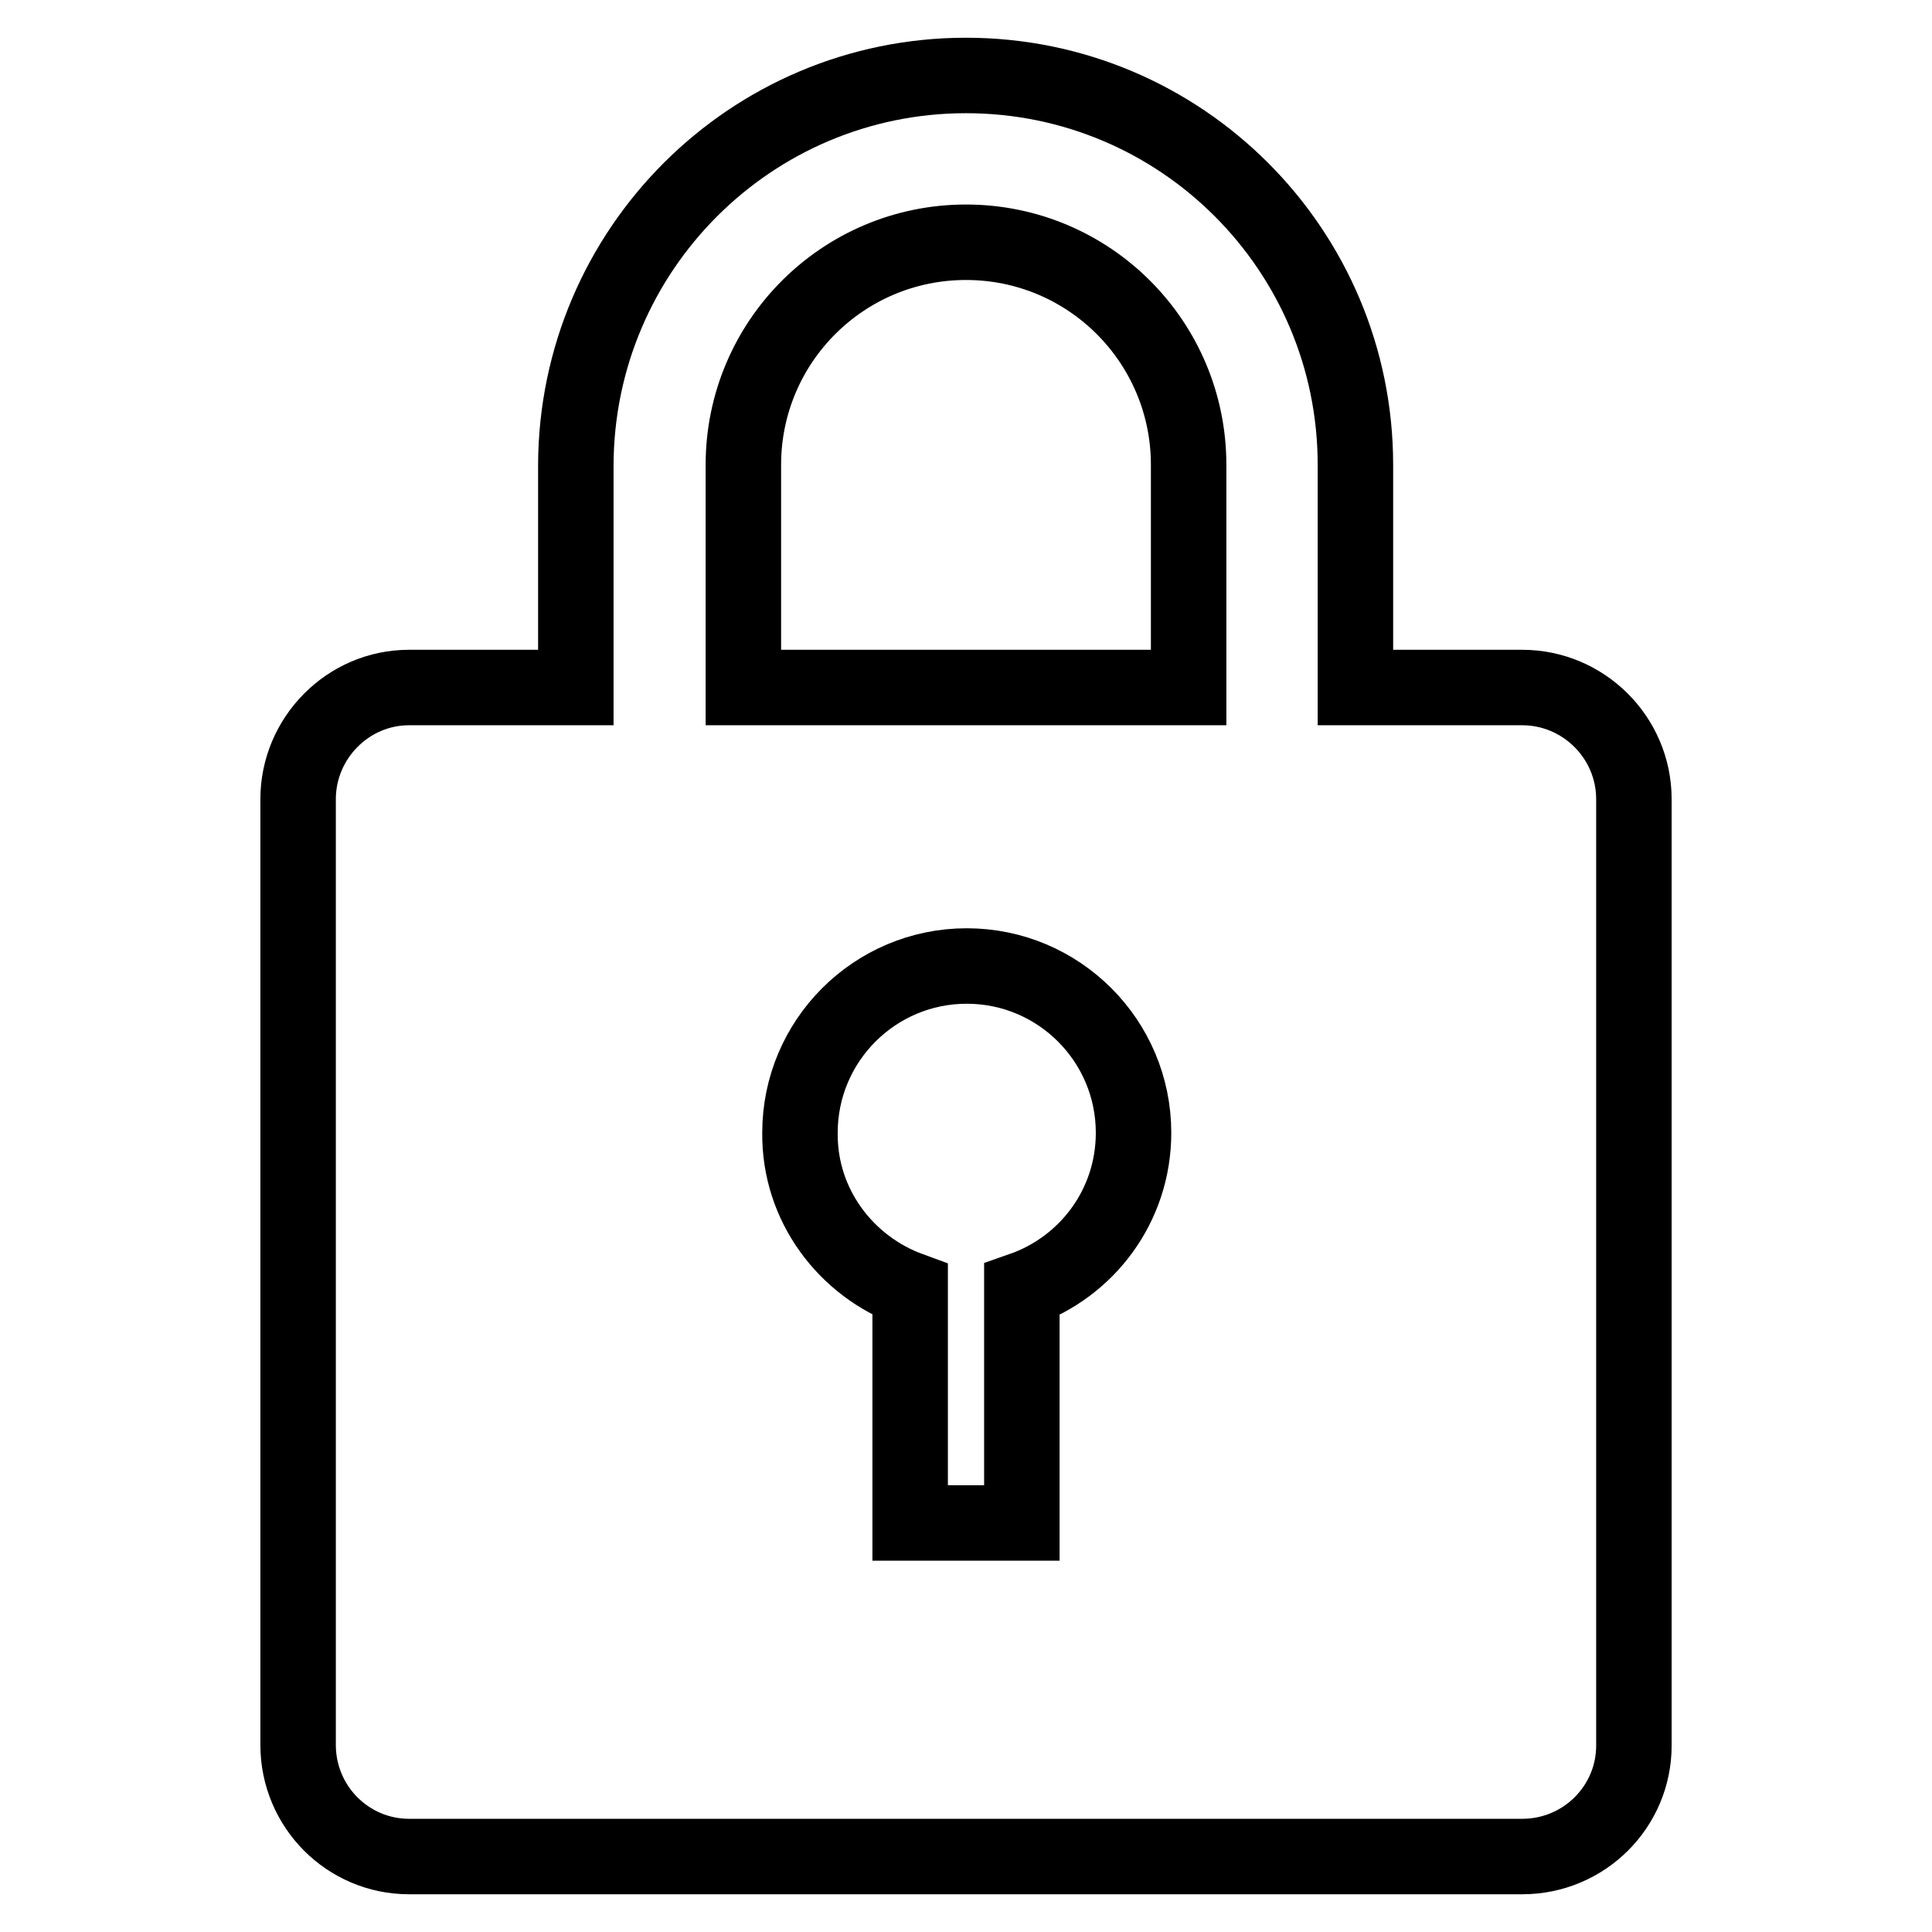
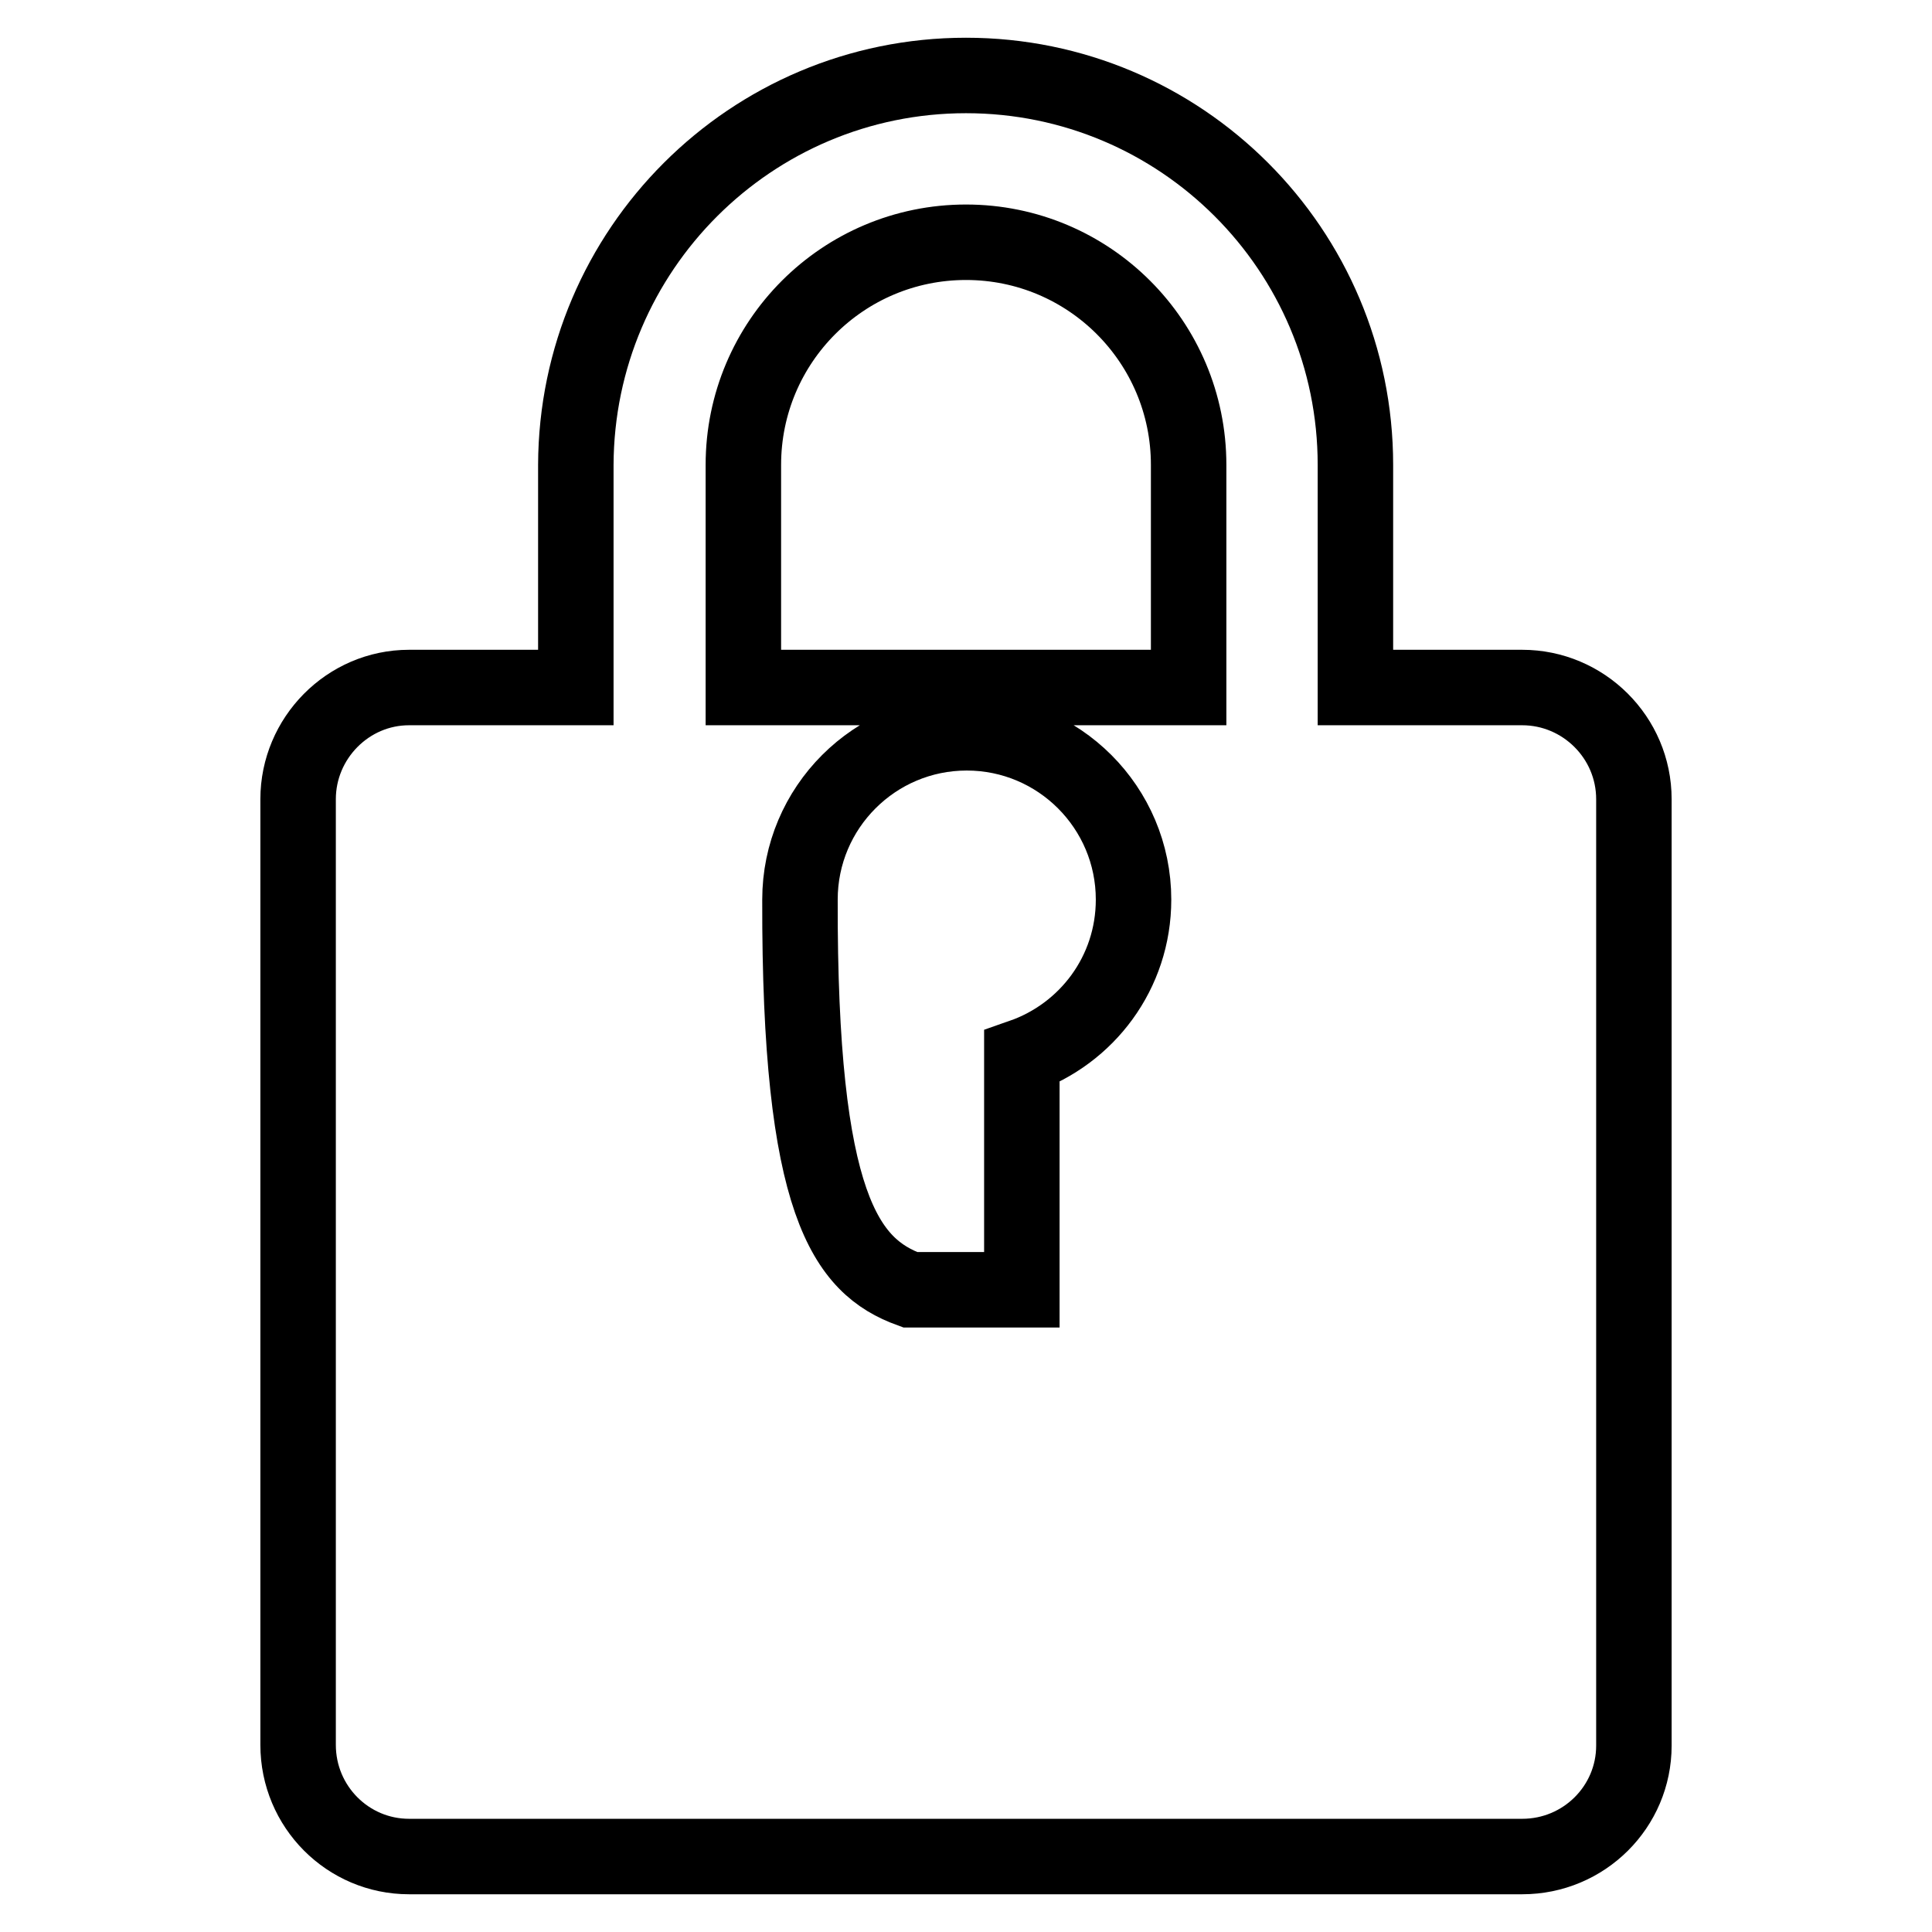
<svg xmlns="http://www.w3.org/2000/svg" version="1.1" x="0px" y="0px" viewBox="0 0 256 256" enable-background="new 0 0 256 256" xml:space="preserve">
  <g>
-     <path stroke-width="10" fill-opacity="0" stroke="#000000" d="M201.7,246H54.2c-8.1,0-14.7-6.6-14.7-14.8V105.9c0-8.1,6.6-14.8,14.7-14.8h22.1V61.6 C76.4,33.1,99.5,10,128,10c28.5,0,51.6,23.1,51.6,51.6v29.5h22.1c8.1,0,14.8,6.6,14.8,14.8v125.4C216.5,239.4,209.9,246,201.7,246z  M120.6,170.9v30.9h14.8v-30.9c8.6-3,14.8-11.1,14.8-20.8c0-12.2-9.9-22.1-22.1-22.1c-12.2,0-22.1,9.9-22.1,22.1 C105.9,159.7,112.1,167.8,120.6,170.9z M157.5,61.6c0-16.3-13.2-29.5-29.5-29.5S98.5,45.3,98.5,61.6v29.5h59L157.5,61.6L157.5,61.6 z" />
+     <path stroke-width="10" fill-opacity="0" stroke="#000000" d="M201.7,246H54.2c-8.1,0-14.7-6.6-14.7-14.8V105.9c0-8.1,6.6-14.8,14.7-14.8h22.1V61.6 C76.4,33.1,99.5,10,128,10c28.5,0,51.6,23.1,51.6,51.6v29.5h22.1c8.1,0,14.8,6.6,14.8,14.8v125.4C216.5,239.4,209.9,246,201.7,246z  M120.6,170.9h14.8v-30.9c8.6-3,14.8-11.1,14.8-20.8c0-12.2-9.9-22.1-22.1-22.1c-12.2,0-22.1,9.9-22.1,22.1 C105.9,159.7,112.1,167.8,120.6,170.9z M157.5,61.6c0-16.3-13.2-29.5-29.5-29.5S98.5,45.3,98.5,61.6v29.5h59L157.5,61.6L157.5,61.6 z" />
  </g>
</svg>